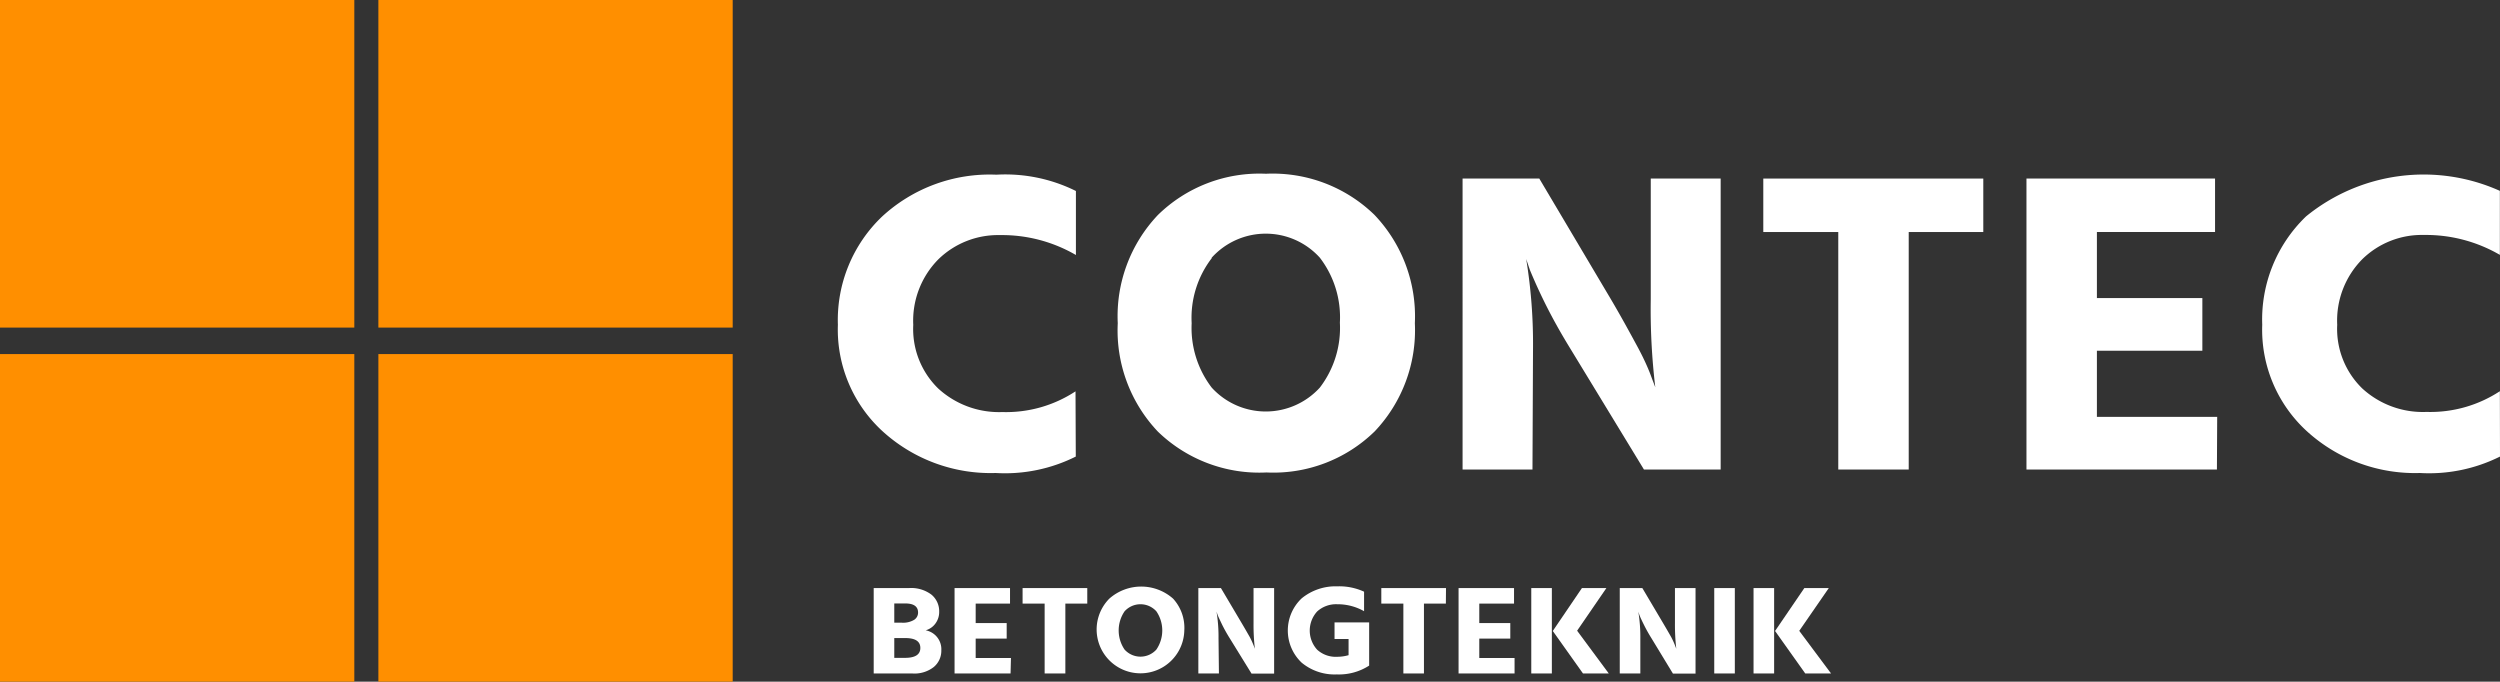
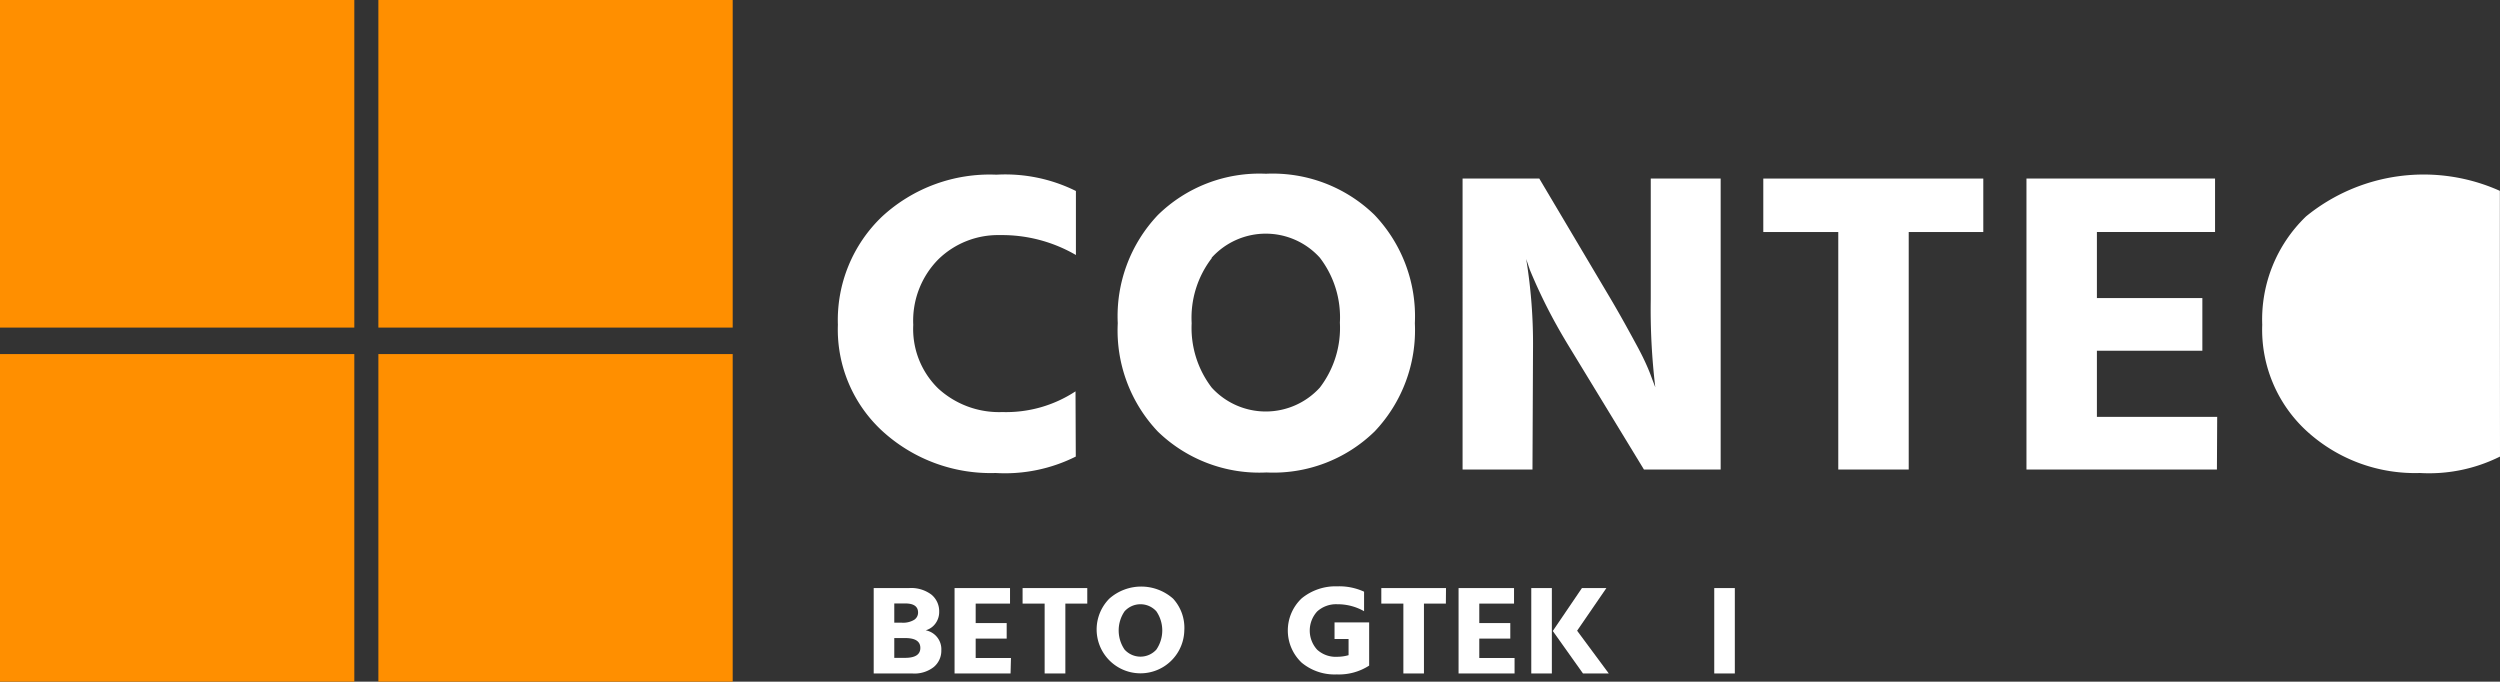
<svg xmlns="http://www.w3.org/2000/svg" id="Lager_1" data-name="Lager 1" viewBox="0 0 187.05 51">
  <rect x="0" y="0" width="187.05" height="51" fill="#333333" stroke="none" />
  <defs>
    <style>.cls-1{fill:#ff8f00;}.cls-2{fill:#fff;}</style>
  </defs>
  <title>logotype-light-contecb</title>
  <rect class="cls-1" width="26.51" height="24.51" />
  <rect class="cls-1" x="28.31" width="26.51" height="24.51" />
  <rect class="cls-1" y="26.49" width="26.51" height="24.51" />
  <rect class="cls-1" x="28.31" y="26.49" width="26.51" height="24.51" />
  <path class="cls-2" d="M80.49,34.16a11.83,11.83,0,0,1-6,1.23,12,12,0,0,1-8.42-3.09,10.32,10.32,0,0,1-3.38-8A10.7,10.7,0,0,1,66,16.2a11.87,11.87,0,0,1,8.55-3.13,11.87,11.87,0,0,1,5.95,1.22v4.79a11,11,0,0,0-5.68-1.49,6.39,6.39,0,0,0-4.62,1.82,6.53,6.53,0,0,0-1.87,4.9,6.21,6.21,0,0,0,1.87,4.76A6.74,6.74,0,0,0,75,30.83a9.44,9.44,0,0,0,5.47-1.55Z" transform="translate(0)" />
  <path class="cls-2" d="M105.86,24.18a11,11,0,0,1-3,8.09,10.84,10.84,0,0,1-8.1,3.08,10.91,10.91,0,0,1-8.13-3.06,11,11,0,0,1-3-8.11,11,11,0,0,1,3-8.09A10.85,10.85,0,0,1,94.71,13a10.92,10.92,0,0,1,8.12,3.07A11,11,0,0,1,105.86,24.18Zm-15.2-4.86a7.32,7.32,0,0,0-1.5,4.86A7.35,7.35,0,0,0,90.66,29a5.47,5.47,0,0,0,8.09,0,7.35,7.35,0,0,0,1.5-4.86,7.32,7.32,0,0,0-1.5-4.86,5.45,5.45,0,0,0-8.09,0Z" transform="translate(0)" />
  <path class="cls-2" d="M114.66,35.13h-5.23V13.36h5.74l5.34,9c.75,1.27,1.4,2.46,2,3.57s.91,1.89,1.07,2.34l.27.71a49.13,49.13,0,0,1-.34-6.62v-9h5.23V35.13H123l-5.48-9c-.72-1.17-1.36-2.31-1.92-3.44s-.93-2-1.14-2.51l-.27-.8a39.33,39.33,0,0,1,.51,6.75Z" transform="translate(0)" />
  <path class="cls-2" d="M148.39,17.36h-5.58V35.13h-5.27V17.36h-5.61v-4h16.46Z" transform="translate(0)" />
  <path class="cls-2" d="M165.87,35.13H151.62V13.36h14.11v4h-8.84v4.94h7.89v3.94h-7.89v4.95h9Z" transform="translate(0)" />
-   <path class="cls-2" d="M187.05,34.16a11.87,11.87,0,0,1-6,1.23,12,12,0,0,1-8.41-3.09,10.29,10.29,0,0,1-3.38-8,10.7,10.7,0,0,1,3.28-8.11,13.92,13.92,0,0,1,14.5-1.91v4.79a11,11,0,0,0-5.68-1.49,6.36,6.36,0,0,0-4.62,1.82,6.53,6.53,0,0,0-1.87,4.9,6.21,6.21,0,0,0,1.87,4.76,6.7,6.7,0,0,0,4.82,1.76,9.47,9.47,0,0,0,5.48-1.55Z" transform="translate(0)" />
+   <path class="cls-2" d="M187.05,34.16a11.87,11.87,0,0,1-6,1.23,12,12,0,0,1-8.41-3.09,10.29,10.29,0,0,1-3.38-8,10.7,10.7,0,0,1,3.28-8.11,13.92,13.92,0,0,1,14.5-1.91v4.79Z" transform="translate(0)" />
  <path class="cls-2" d="M68.28,50.39H65.37V44H68a2.52,2.52,0,0,1,1.69.49,1.61,1.61,0,0,1,.58,1.27,1.45,1.45,0,0,1-.28.89,1.36,1.36,0,0,1-.73.51,1.44,1.44,0,0,1,1.17,1.5,1.58,1.58,0,0,1-.57,1.25A2.33,2.33,0,0,1,68.28,50.39Zm-.55-5.24h-.82v1.44h.57a1.61,1.61,0,0,0,.91-.21.64.64,0,0,0,.3-.55C68.69,45.38,68.37,45.15,67.73,45.15Zm0,2.59h-.82v1.48h.81c.76,0,1.14-.25,1.14-.74S68.49,47.74,67.73,47.74Z" transform="translate(0)" />
  <path class="cls-2" d="M75.61,50.39H71.42V44h4.15v1.16H73v1.46h2.32v1.16H73v1.45h2.64Z" transform="translate(0)" />
  <path class="cls-2" d="M81.35,45.16H79.71v5.23H78.16V45.16H76.51V44h4.84Z" transform="translate(0)" />
  <path class="cls-2" d="M88.61,47.17A3.28,3.28,0,1,1,83,44.79a3.6,3.6,0,0,1,4.77,0A3.23,3.23,0,0,1,88.61,47.17Zm-4.47-1.43a2.54,2.54,0,0,0,0,2.86,1.6,1.6,0,0,0,2.38,0,2.54,2.54,0,0,0,0-2.86,1.6,1.6,0,0,0-2.38,0Z" transform="translate(0)" />
-   <path class="cls-2" d="M91.2,50.39H89.66V44h1.69l1.57,2.65c.22.37.42.72.58,1a5.83,5.83,0,0,1,.31.68l.08.21a15.63,15.63,0,0,1-.1-1.94V44h1.54v6.4H93.64L92,47.74a11.44,11.44,0,0,1-.56-1c-.16-.34-.28-.58-.34-.74l-.08-.24a11.61,11.61,0,0,1,.15,2Z" transform="translate(0)" />
  <path class="cls-2" d="M102.44,49.8a4.16,4.16,0,0,1-2.42.66,3.85,3.85,0,0,1-2.63-.88,3.31,3.31,0,0,1,0-4.81,4,4,0,0,1,2.67-.9,4.44,4.44,0,0,1,2,.4v1.46a4,4,0,0,0-2-.52,2.1,2.1,0,0,0-1.51.54,2.12,2.12,0,0,0,0,2.86,2.05,2.05,0,0,0,1.5.53,3.06,3.06,0,0,0,.85-.12V47.81H99.85V46.57h2.59Z" transform="translate(0)" />
  <path class="cls-2" d="M108.18,45.16h-1.64v5.23H105V45.16h-1.65V44h4.84Z" transform="translate(0)" />
  <path class="cls-2" d="M113.32,50.39h-4.19V44h4.15v1.16h-2.6v1.46H113v1.16h-2.32v1.45h2.64Z" transform="translate(0)" />
  <path class="cls-2" d="M116.11,50.39h-1.54V44h1.54Zm4.26,0h-1.93l-2.26-3.18L118.36,44h1.83L118,47.19Z" transform="translate(0)" />
-   <path class="cls-2" d="M122.73,50.39h-1.54V44h1.69l1.57,2.65c.22.37.42.72.58,1a5.83,5.83,0,0,1,.31.68l.08.21a15.63,15.63,0,0,1-.1-1.94V44h1.54v6.4h-1.69l-1.61-2.65a11.44,11.44,0,0,1-.56-1c-.17-.34-.28-.58-.34-.74l-.08-.24a11.61,11.61,0,0,1,.15,2Z" transform="translate(0)" />
  <path class="cls-2" d="M129.8,50.39h-1.54V44h1.54Z" transform="translate(0)" />
-   <path class="cls-2" d="M132.74,50.39H131.2V44h1.54Zm4.26,0h-1.93l-2.26-3.18L135,44h1.83l-2.21,3.2Z" transform="translate(0)" />
</svg>